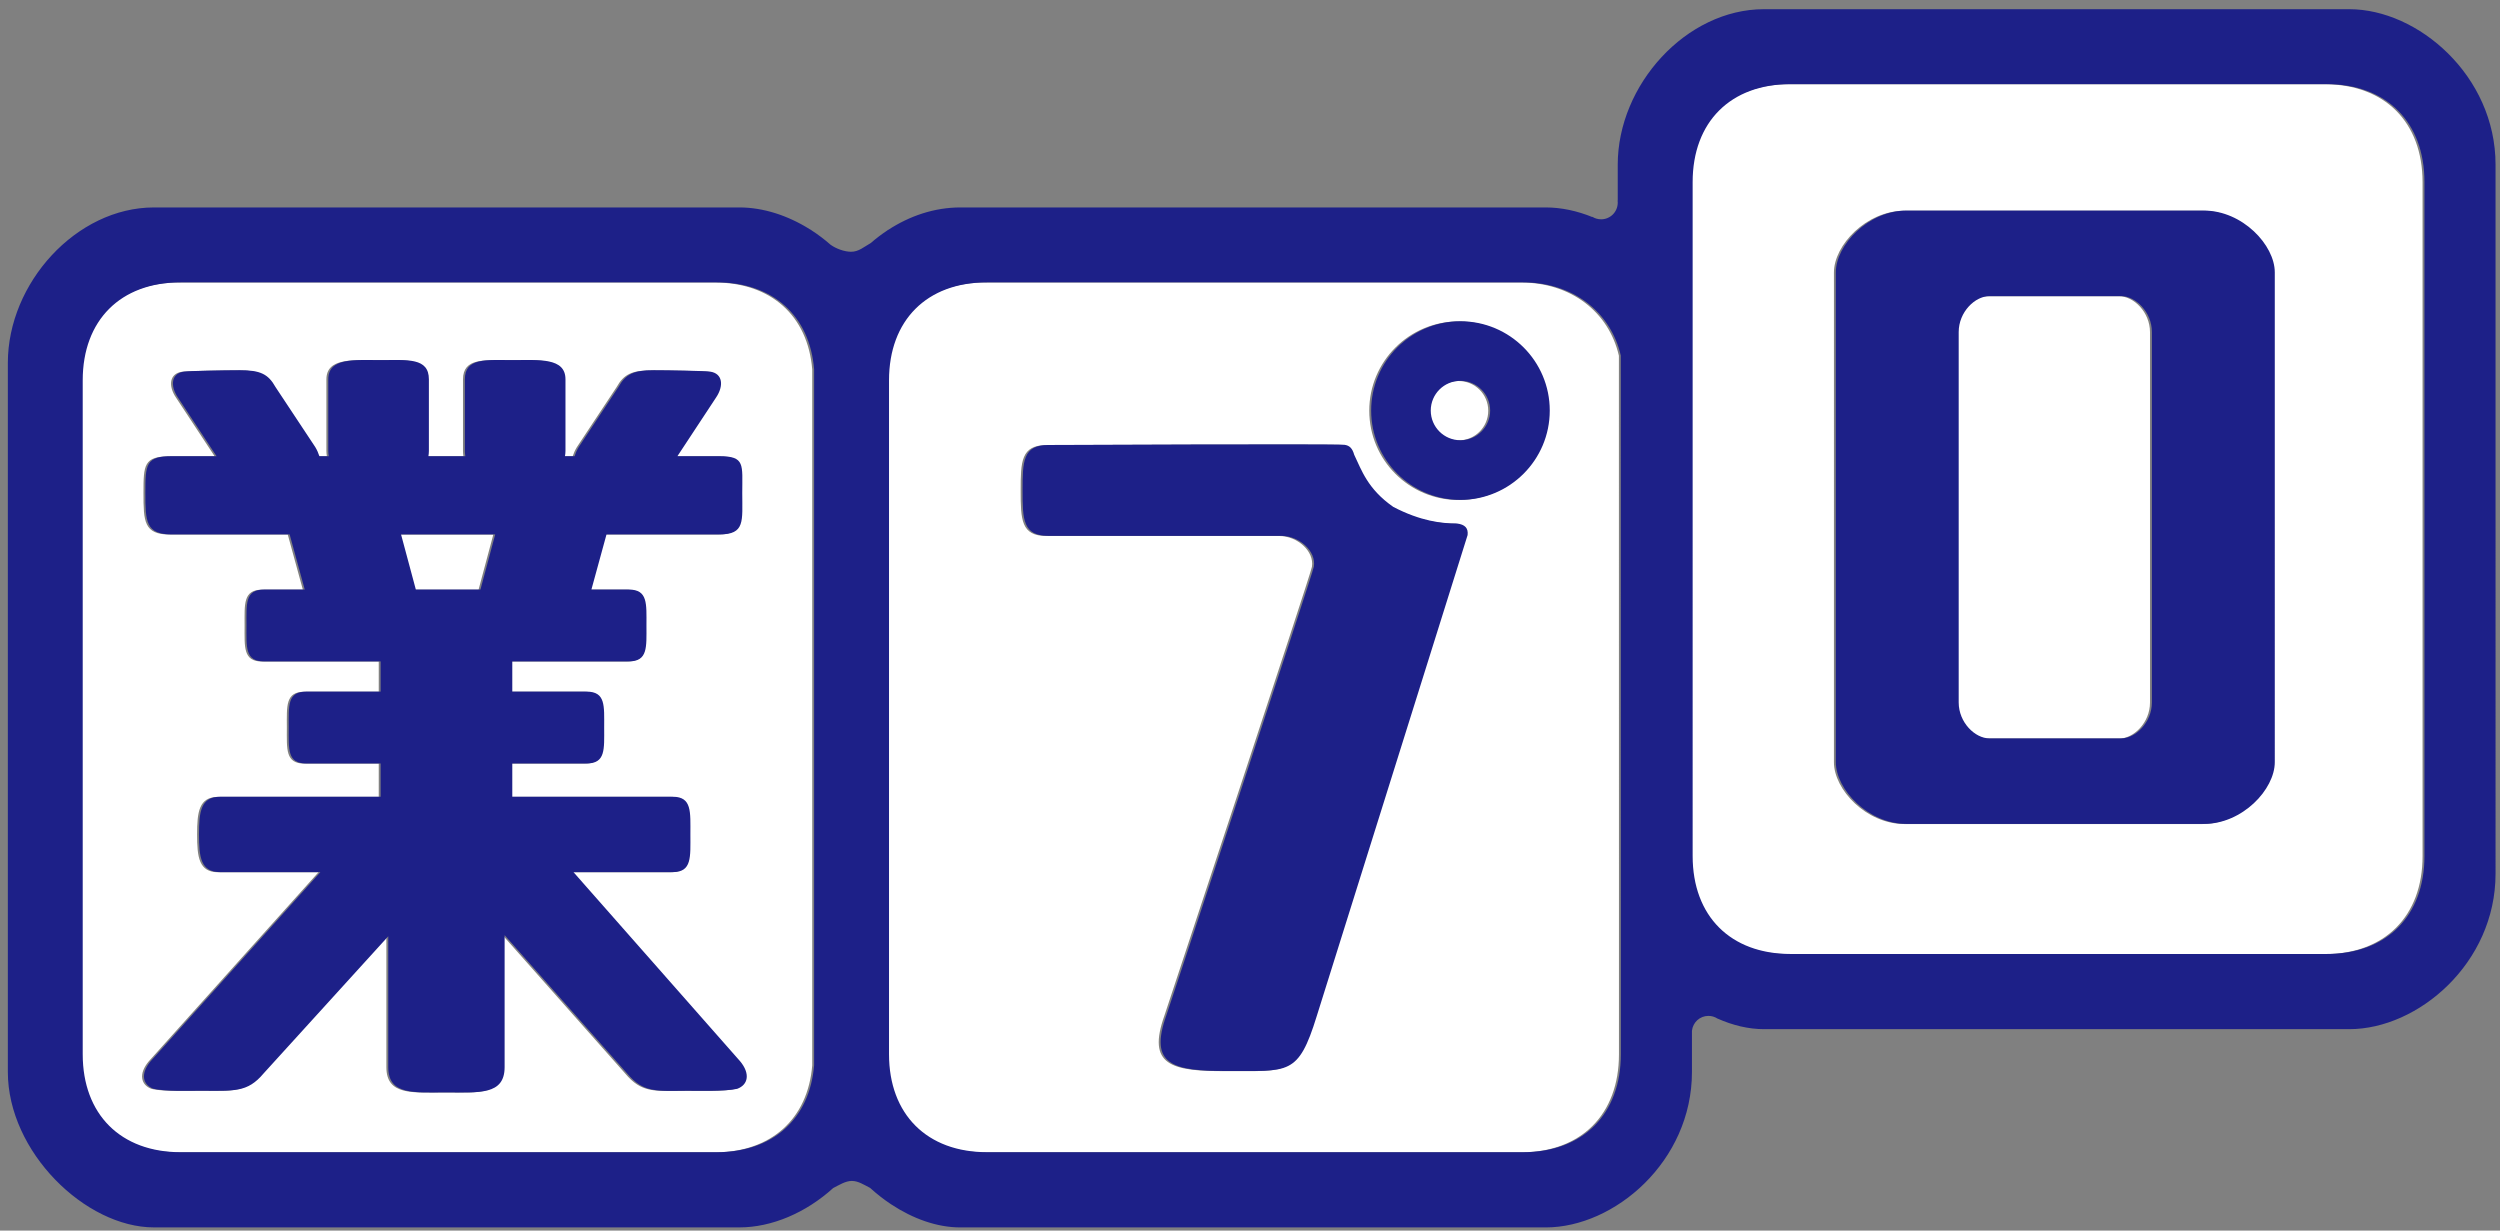
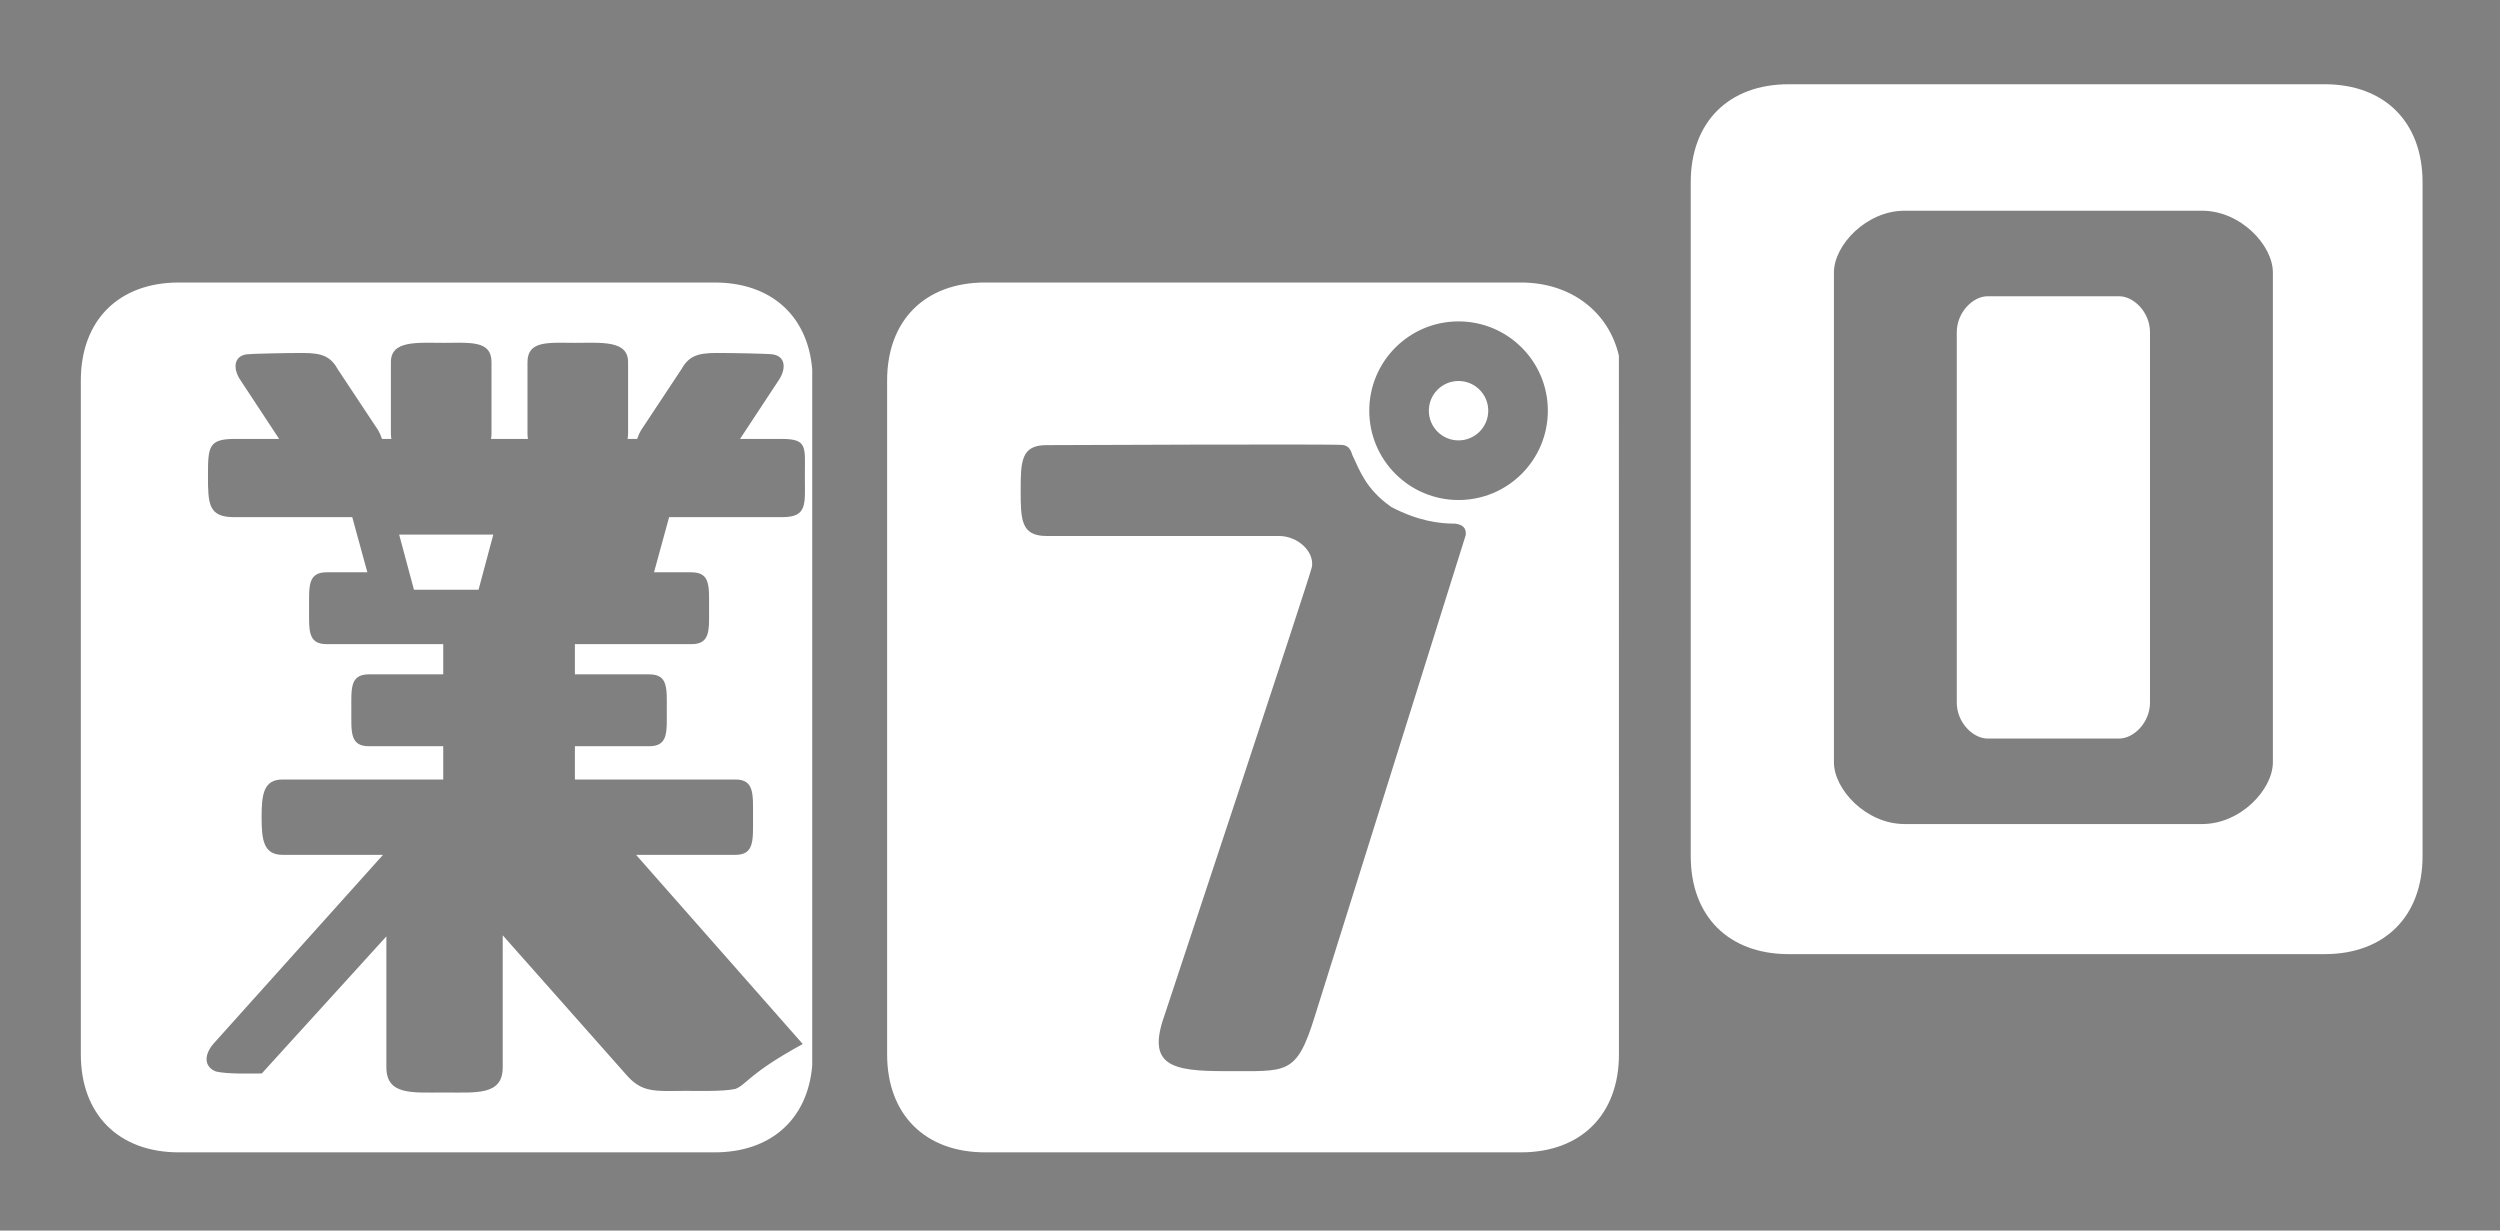
<svg xmlns="http://www.w3.org/2000/svg" version="1.1" width="258" height="127" viewBox="275 58.28 258 127" enable-background="new 275 58.28 258 127" xml:space="preserve">
  <rect x="275" y="58.28" width="258" height="127" fill="#808080" stroke="none" />
  <defs>
</defs>
-   <rect display="none" fill="none" width="841.89" height="595.28" />
-   <rect x="258.5" y="43" display="none" fill="#E61C16" width="368.5" height="240.5" />
-   <path fill="#FFFFFF" d="M493.703,88.853h-13.588c-1.481,0-3.175,1.632-3.175,3.712v38.222c0,2.076,1.693,3.711,3.175,3.711h13.588  c1.481,0,3.176-1.635,3.176-3.711V92.564C496.879,90.484,495.185,88.853,493.703,88.853z M431.961,87.435h-55.297  c-6.203,0-10.113,3.904-10.113,10.113v69.541c0,6.205,3.91,10.113,10.113,10.113h55.297c6.209,0,10.114-3.908,10.114-10.113v-15.742  l-0.006-56.358C441.028,90.483,437.141,87.435,431.961,87.435z M410.688,163.163c-1.909,6.189-2.897,5.633-9.168,5.658  c-5.673,0.021-8.178-0.605-6.349-5.743c0,0,15.079-45.444,15.22-46.302c0.263-1.598-1.493-3.182-3.387-3.182h-24.01  c-2.618,0-2.661-1.676-2.661-4.687c0-3.012,0.043-4.69,2.661-4.69c0,0,29.407-0.128,30.562-0.019  c0.523,0.072,0.811,0.358,1.002,1.03c0.751,1.558,1.371,3.524,4.032,5.378c2.797,1.459,4.967,1.714,6.587,1.714  c0.801,0.104,1.165,0.465,1.083,1.188L410.688,163.163z M425.52,109.882c-5.088,0-9.212-4.129-9.212-9.219s4.124-9.215,9.212-9.215  c5.092,0,9.218,4.125,9.218,9.215S430.611,109.882,425.52,109.882z M514.896,66.974h-55.297c-6.209,0-10.115,3.909-10.115,10.115  v69.543c0,6.207,3.906,10.114,10.115,10.114h55.297c6.203,0,10.112-3.907,10.112-10.114V77.089  C525.008,70.883,521.099,66.974,514.896,66.974z M509.561,136.944c0,2.82-3.339,6.377-7.3,6.377h-30.708  c-3.956,0-7.292-3.557-7.292-6.377V86.402c0-2.819,3.336-6.375,7.292-6.375h30.708c3.961,0,7.3,3.556,7.3,6.375V136.944z   M425.52,97.599c-1.692,0-3.063,1.371-3.063,3.064c0,1.695,1.371,3.065,3.063,3.065s3.067-1.37,3.067-3.065  C428.587,98.97,427.212,97.599,425.52,97.599z M317.719,119.138h6.667c0.016-0.047,1.523-5.69,1.523-5.69h-9.717L317.719,119.138z   M348.75,87.435h-55.295c-6.206,0-10.114,3.904-10.114,10.113v69.541c0,6.205,3.908,10.113,10.114,10.113h55.295  c5.821,0,9.621-3.436,10.072-8.979v-71.81C358.37,90.865,354.57,87.435,348.75,87.435z M350.896,170.655  c-1.229,0.293-4.288,0.197-5.115,0.202c-3.314,0.021-4.566,0.227-6.265-1.794l-12.635-14.262v13.621  c0,2.922-2.686,2.604-6.001,2.604c-3.317,0-6.006,0.318-6.006-2.604v-13.507l-12.859,14.147c-1.698,2.021-3.029,1.794-6.657,1.794  c-0.827,0-3.491,0.091-4.723-0.202c-1.126-0.422-1.345-1.568-0.289-2.837l17.523-19.522h-10.36c-1.981,0-2.169-1.559-2.169-3.888  c0-2.33,0.188-3.888,2.169-3.888h16.576v-3.434h-7.668c-1.977,0-1.816-1.473-1.816-3.711s-0.161-3.705,1.816-3.705h7.668v-3.119  h-12.03c-1.977,0-1.814-1.477-1.814-3.707c0-2.229-0.163-3.707,1.814-3.707h4.199l-1.558-5.69h-12.181  c-2.666,0-2.709-1.356-2.709-4.282c0-2.929,0.043-3.79,2.709-3.79h4.637l-3.992-6.063c-0.801-1.179-0.705-2.484,0.635-2.668  c0.534-0.072,4.184-0.142,5.771-0.142c2.086-0.004,2.916,0.383,3.674,1.742l4.095,6.182c0.184,0.305,0.325,0.624,0.43,0.949h0.968  c-0.03-0.181-0.05-0.361-0.05-0.546v-7.383c0-2.268,2.706-1.989,5.438-1.989c2.731,0,4.944-0.278,4.944,1.989v7.383  c0,0.185-0.02,0.365-0.048,0.546h3.808c-0.026-0.181-0.046-0.361-0.046-0.546v-7.383c0-2.268,2.213-1.989,4.941-1.989  c2.732,0,5.441-0.278,5.441,1.989v7.383c0,0.185-0.022,0.365-0.051,0.546h0.988c0.106-0.325,0.247-0.645,0.434-0.949l4.092-6.182  c0.761-1.359,1.592-1.746,3.674-1.742c1.59,0,5.237,0.069,5.773,0.142c1.343,0.184,1.434,1.489,0.635,2.668l-3.994,6.063h4.339  c2.666,0,2.354,0.861,2.354,3.79c0,2.926,0.312,4.282-2.354,4.282h-11.656l-1.558,5.69h3.863c1.979,0,1.818,1.478,1.818,3.707  c0,2.23,0.161,3.707-1.818,3.707h-12.028v3.119h7.666c1.981,0,1.817,1.467,1.817,3.705s0.164,3.711-1.817,3.711h-7.666v3.434h16.567  c1.981,0,1.814,1.558,1.814,3.888c0,2.329,0.167,3.888-1.814,3.888h-10.254l17.201,19.522  C352.241,169.087,352.025,170.233,350.896,170.655z" />
-   <path fill="#1D2088" d="M351.382,167.804l-17.201-19.522h10.254c1.981,0,1.814-1.559,1.814-3.888c0-2.33,0.167-3.888-1.814-3.888  h-16.567v-3.434h7.666c1.981,0,1.817-1.473,1.817-3.711s0.164-3.705-1.817-3.705h-7.666v-3.119h12.028  c1.979,0,1.818-1.477,1.818-3.707c0-2.229,0.161-3.707-1.818-3.707h-3.863l1.558-5.69h11.656c2.666,0,2.354-1.356,2.354-4.282  c0-2.929,0.312-3.79-2.354-3.79h-4.339l3.994-6.063c0.799-1.179,0.708-2.485-0.635-2.668c-0.536-0.073-4.183-0.142-5.773-0.142  c-2.082-0.004-2.913,0.383-3.674,1.742l-4.092,6.182c-0.187,0.304-0.328,0.624-0.434,0.949h-0.988  c0.029-0.181,0.051-0.361,0.051-0.546v-7.383c0-2.267-2.709-1.989-5.441-1.989c-2.728,0-4.941-0.278-4.941,1.989v7.383  c0,0.185,0.02,0.365,0.046,0.546h-3.808c0.028-0.181,0.048-0.361,0.048-0.546v-7.383c0-2.267-2.213-1.989-4.944-1.989  c-2.732,0-5.438-0.278-5.438,1.989v7.383c0,0.185,0.02,0.365,0.05,0.546h-0.968c-0.105-0.325-0.246-0.645-0.43-0.949l-4.095-6.182  c-0.758-1.359-1.588-1.746-3.674-1.742c-1.587,0-5.237,0.069-5.771,0.142c-1.34,0.183-1.436,1.489-0.635,2.668l3.992,6.063h-4.637  c-2.666,0-2.709,0.861-2.709,3.79c0,2.926,0.043,4.282,2.709,4.282h12.181l1.558,5.69h-4.199c-1.977,0-1.814,1.478-1.814,3.707  c0,2.23-0.163,3.707,1.814,3.707h12.03v3.119h-7.668c-1.977,0-1.816,1.467-1.816,3.705s-0.161,3.711,1.816,3.711h7.668v3.434  h-16.576c-1.981,0-2.169,1.558-2.169,3.888c0,2.329,0.188,3.888,2.169,3.888h10.36l-17.523,19.522  c-1.056,1.269-0.837,2.415,0.289,2.837c1.232,0.293,3.896,0.202,4.723,0.202c3.628,0,4.959,0.227,6.657-1.794l12.859-14.147v13.507  c0,2.922,2.689,2.604,6.006,2.604c3.315,0,6.001,0.318,6.001-2.604v-13.621l12.635,14.262c1.699,2.021,2.951,1.814,6.265,1.794  c0.827-0.005,3.886,0.091,5.115-0.202C352.221,170.219,352.437,169.072,351.382,167.804 M316.388,113.433h9.717  c0,0-1.507,5.644-1.523,5.69h-6.667L316.388,113.433z M425.374,112.307c0.801,0.104,1.165,0.465,1.083,1.188l-15.572,49.654  c-1.909,6.189-2.897,5.633-9.168,5.658c-5.674,0.021-8.179-0.605-6.35-5.743c0,0,15.08-45.444,15.221-46.302  c0.263-1.598-1.493-3.182-3.387-3.182H383.19c-2.618,0-2.661-1.676-2.661-4.687c0-3.012,0.043-4.69,2.661-4.69  c0,0,29.408-0.128,30.563-0.019c0.523,0.072,0.811,0.359,1.002,1.03c0.751,1.558,1.371,3.525,4.032,5.378  C421.584,112.052,423.754,112.307,425.374,112.307 M425.717,91.434c-5.088,0-9.212,4.125-9.212,9.215s4.124,9.219,9.212,9.219  c5.092,0,9.218-4.129,9.218-9.219S430.809,91.434,425.717,91.434 M425.717,103.714c-1.692,0-3.063-1.37-3.063-3.066  c0-1.693,1.371-3.064,3.063-3.064s3.067,1.371,3.067,3.064C428.784,102.344,427.409,103.714,425.717,103.714 M502.458,80.013H471.75  c-3.956,0-7.292,3.556-7.292,6.375v50.542c0,2.82,3.336,6.377,7.292,6.377h30.708c3.961,0,7.3-3.557,7.3-6.377V86.388  C509.758,83.569,506.419,80.013,502.458,80.013 M497.076,130.771c0,2.076-1.694,3.711-3.176,3.711h-13.588  c-1.481,0-3.175-1.635-3.175-3.711V92.55c0-2.08,1.693-3.712,3.175-3.712H493.9c1.481,0,3.176,1.632,3.176,3.712V130.771z   M517.451,59.229h-60.414c-8.017,0-15.087,7.805-15.087,16.042v3.726l-0.016-0.055c0.01,0.066,0.014,0.134,0.016,0.2v0.093  c-0.023,0.93-0.778,1.678-1.715,1.678c-0.346,0-0.672-0.103-0.941-0.282l0.063,0.06c-1.59-0.65-3.233-1.003-4.836-1.003h-60.416  c-2.67,0-5.232,0.87-7.463,2.329l0.008-0.028c-0.02,0.023-0.048,0.045-0.07,0.067c-0.597,0.394-1.169,0.83-1.713,1.301  c-0.706,0.404-1.25,0.905-2.037,0.905c-0.675,0-1.56-0.315-2.126-0.733c-0.61-0.535-1.253-1.024-1.918-1.455  c-0.073-0.075-0.192-0.12-0.192-0.12c-2.29-1.444-4.841-2.266-7.284-2.266h-60.418c-8.013,0-15.083,7.802-15.083,16.042v73.173  c0,8.239,7.992,16.045,15.083,16.045h60.418c3.335,0,6.866-1.511,9.676-4.064c0.61-0.305,1.26-0.732,1.927-0.732  c0.668,0,1.295,0.424,1.883,0.721c0.68,0.621,1.401,1.181,2.146,1.677c0.005,0.003,0.011,0.01,0.016,0.018v-0.008  c2.257,1.495,4.752,2.39,7.147,2.39h60.416c7.092,0,15.088-6.808,15.088-16.045v-4.25c0.094-0.867,0.813-1.535,1.701-1.535  c0.348,0,0.67,0.103,0.939,0.282l-0.003-0.007c1.578,0.702,3.206,1.094,4.791,1.094h60.414c7.091,0,15.089-6.806,15.089-16.039  V75.271C532.54,66.102,524.542,59.229,517.451,59.229 M348.946,177.188H293.65c-6.206,0-10.114-3.908-10.114-10.113V97.534  c0-6.209,3.908-10.114,10.114-10.114h55.295c5.821,0,9.621,3.431,10.072,8.979v71.81  C358.566,173.752,354.767,177.188,348.946,177.188 M442.272,167.074c0,6.205-3.905,10.113-10.114,10.113H376.86  c-6.203,0-10.113-3.908-10.113-10.113V97.534c0-6.209,3.91-10.114,10.113-10.114h55.298c5.18,0,9.067,3.049,10.108,7.554  l0.006,56.358V167.074z M525.205,146.617c0,6.207-3.909,10.114-10.112,10.114h-55.297c-6.209,0-10.115-3.907-10.115-10.114V77.075  c0-6.206,3.906-10.115,10.115-10.115h55.297c6.203,0,10.112,3.909,10.112,10.115V146.617z" />
+   <path fill="#FFFFFF" d="M493.703,88.853h-13.588c-1.481,0-3.175,1.632-3.175,3.712v38.222c0,2.076,1.693,3.711,3.175,3.711h13.588  c1.481,0,3.176-1.635,3.176-3.711V92.564C496.879,90.484,495.185,88.853,493.703,88.853z M431.961,87.435h-55.297  c-6.203,0-10.113,3.904-10.113,10.113v69.541c0,6.205,3.91,10.113,10.113,10.113h55.297c6.209,0,10.114-3.908,10.114-10.113v-15.742  l-0.006-56.358C441.028,90.483,437.141,87.435,431.961,87.435z M410.688,163.163c-1.909,6.189-2.897,5.633-9.168,5.658  c-5.673,0.021-8.178-0.605-6.349-5.743c0,0,15.079-45.444,15.22-46.302c0.263-1.598-1.493-3.182-3.387-3.182h-24.01  c-2.618,0-2.661-1.676-2.661-4.687c0-3.012,0.043-4.69,2.661-4.69c0,0,29.407-0.128,30.562-0.019  c0.523,0.072,0.811,0.358,1.002,1.03c0.751,1.558,1.371,3.524,4.032,5.378c2.797,1.459,4.967,1.714,6.587,1.714  c0.801,0.104,1.165,0.465,1.083,1.188L410.688,163.163z M425.52,109.882c-5.088,0-9.212-4.129-9.212-9.219s4.124-9.215,9.212-9.215  c5.092,0,9.218,4.125,9.218,9.215S430.611,109.882,425.52,109.882z M514.896,66.974h-55.297c-6.209,0-10.115,3.909-10.115,10.115  v69.543c0,6.207,3.906,10.114,10.115,10.114h55.297c6.203,0,10.112-3.907,10.112-10.114V77.089  C525.008,70.883,521.099,66.974,514.896,66.974z M509.561,136.944c0,2.82-3.339,6.377-7.3,6.377h-30.708  c-3.956,0-7.292-3.557-7.292-6.377V86.402c0-2.819,3.336-6.375,7.292-6.375h30.708c3.961,0,7.3,3.556,7.3,6.375V136.944z   M425.52,97.599c-1.692,0-3.063,1.371-3.063,3.064c0,1.695,1.371,3.065,3.063,3.065s3.067-1.37,3.067-3.065  C428.587,98.97,427.212,97.599,425.52,97.599z M317.719,119.138h6.667c0.016-0.047,1.523-5.69,1.523-5.69h-9.717L317.719,119.138z   M348.75,87.435h-55.295c-6.206,0-10.114,3.904-10.114,10.113v69.541c0,6.205,3.908,10.113,10.114,10.113h55.295  c5.821,0,9.621-3.436,10.072-8.979v-71.81C358.37,90.865,354.57,87.435,348.75,87.435z M350.896,170.655  c-1.229,0.293-4.288,0.197-5.115,0.202c-3.314,0.021-4.566,0.227-6.265-1.794l-12.635-14.262v13.621  c0,2.922-2.686,2.604-6.001,2.604c-3.317,0-6.006,0.318-6.006-2.604v-13.507l-12.859,14.147c-0.827,0-3.491,0.091-4.723-0.202c-1.126-0.422-1.345-1.568-0.289-2.837l17.523-19.522h-10.36c-1.981,0-2.169-1.559-2.169-3.888  c0-2.33,0.188-3.888,2.169-3.888h16.576v-3.434h-7.668c-1.977,0-1.816-1.473-1.816-3.711s-0.161-3.705,1.816-3.705h7.668v-3.119  h-12.03c-1.977,0-1.814-1.477-1.814-3.707c0-2.229-0.163-3.707,1.814-3.707h4.199l-1.558-5.69h-12.181  c-2.666,0-2.709-1.356-2.709-4.282c0-2.929,0.043-3.79,2.709-3.79h4.637l-3.992-6.063c-0.801-1.179-0.705-2.484,0.635-2.668  c0.534-0.072,4.184-0.142,5.771-0.142c2.086-0.004,2.916,0.383,3.674,1.742l4.095,6.182c0.184,0.305,0.325,0.624,0.43,0.949h0.968  c-0.03-0.181-0.05-0.361-0.05-0.546v-7.383c0-2.268,2.706-1.989,5.438-1.989c2.731,0,4.944-0.278,4.944,1.989v7.383  c0,0.185-0.02,0.365-0.048,0.546h3.808c-0.026-0.181-0.046-0.361-0.046-0.546v-7.383c0-2.268,2.213-1.989,4.941-1.989  c2.732,0,5.441-0.278,5.441,1.989v7.383c0,0.185-0.022,0.365-0.051,0.546h0.988c0.106-0.325,0.247-0.645,0.434-0.949l4.092-6.182  c0.761-1.359,1.592-1.746,3.674-1.742c1.59,0,5.237,0.069,5.773,0.142c1.343,0.184,1.434,1.489,0.635,2.668l-3.994,6.063h4.339  c2.666,0,2.354,0.861,2.354,3.79c0,2.926,0.312,4.282-2.354,4.282h-11.656l-1.558,5.69h3.863c1.979,0,1.818,1.478,1.818,3.707  c0,2.23,0.161,3.707-1.818,3.707h-12.028v3.119h7.666c1.981,0,1.817,1.467,1.817,3.705s0.164,3.711-1.817,3.711h-7.666v3.434h16.567  c1.981,0,1.814,1.558,1.814,3.888c0,2.329,0.167,3.888-1.814,3.888h-10.254l17.201,19.522  C352.241,169.087,352.025,170.233,350.896,170.655z" />
</svg>